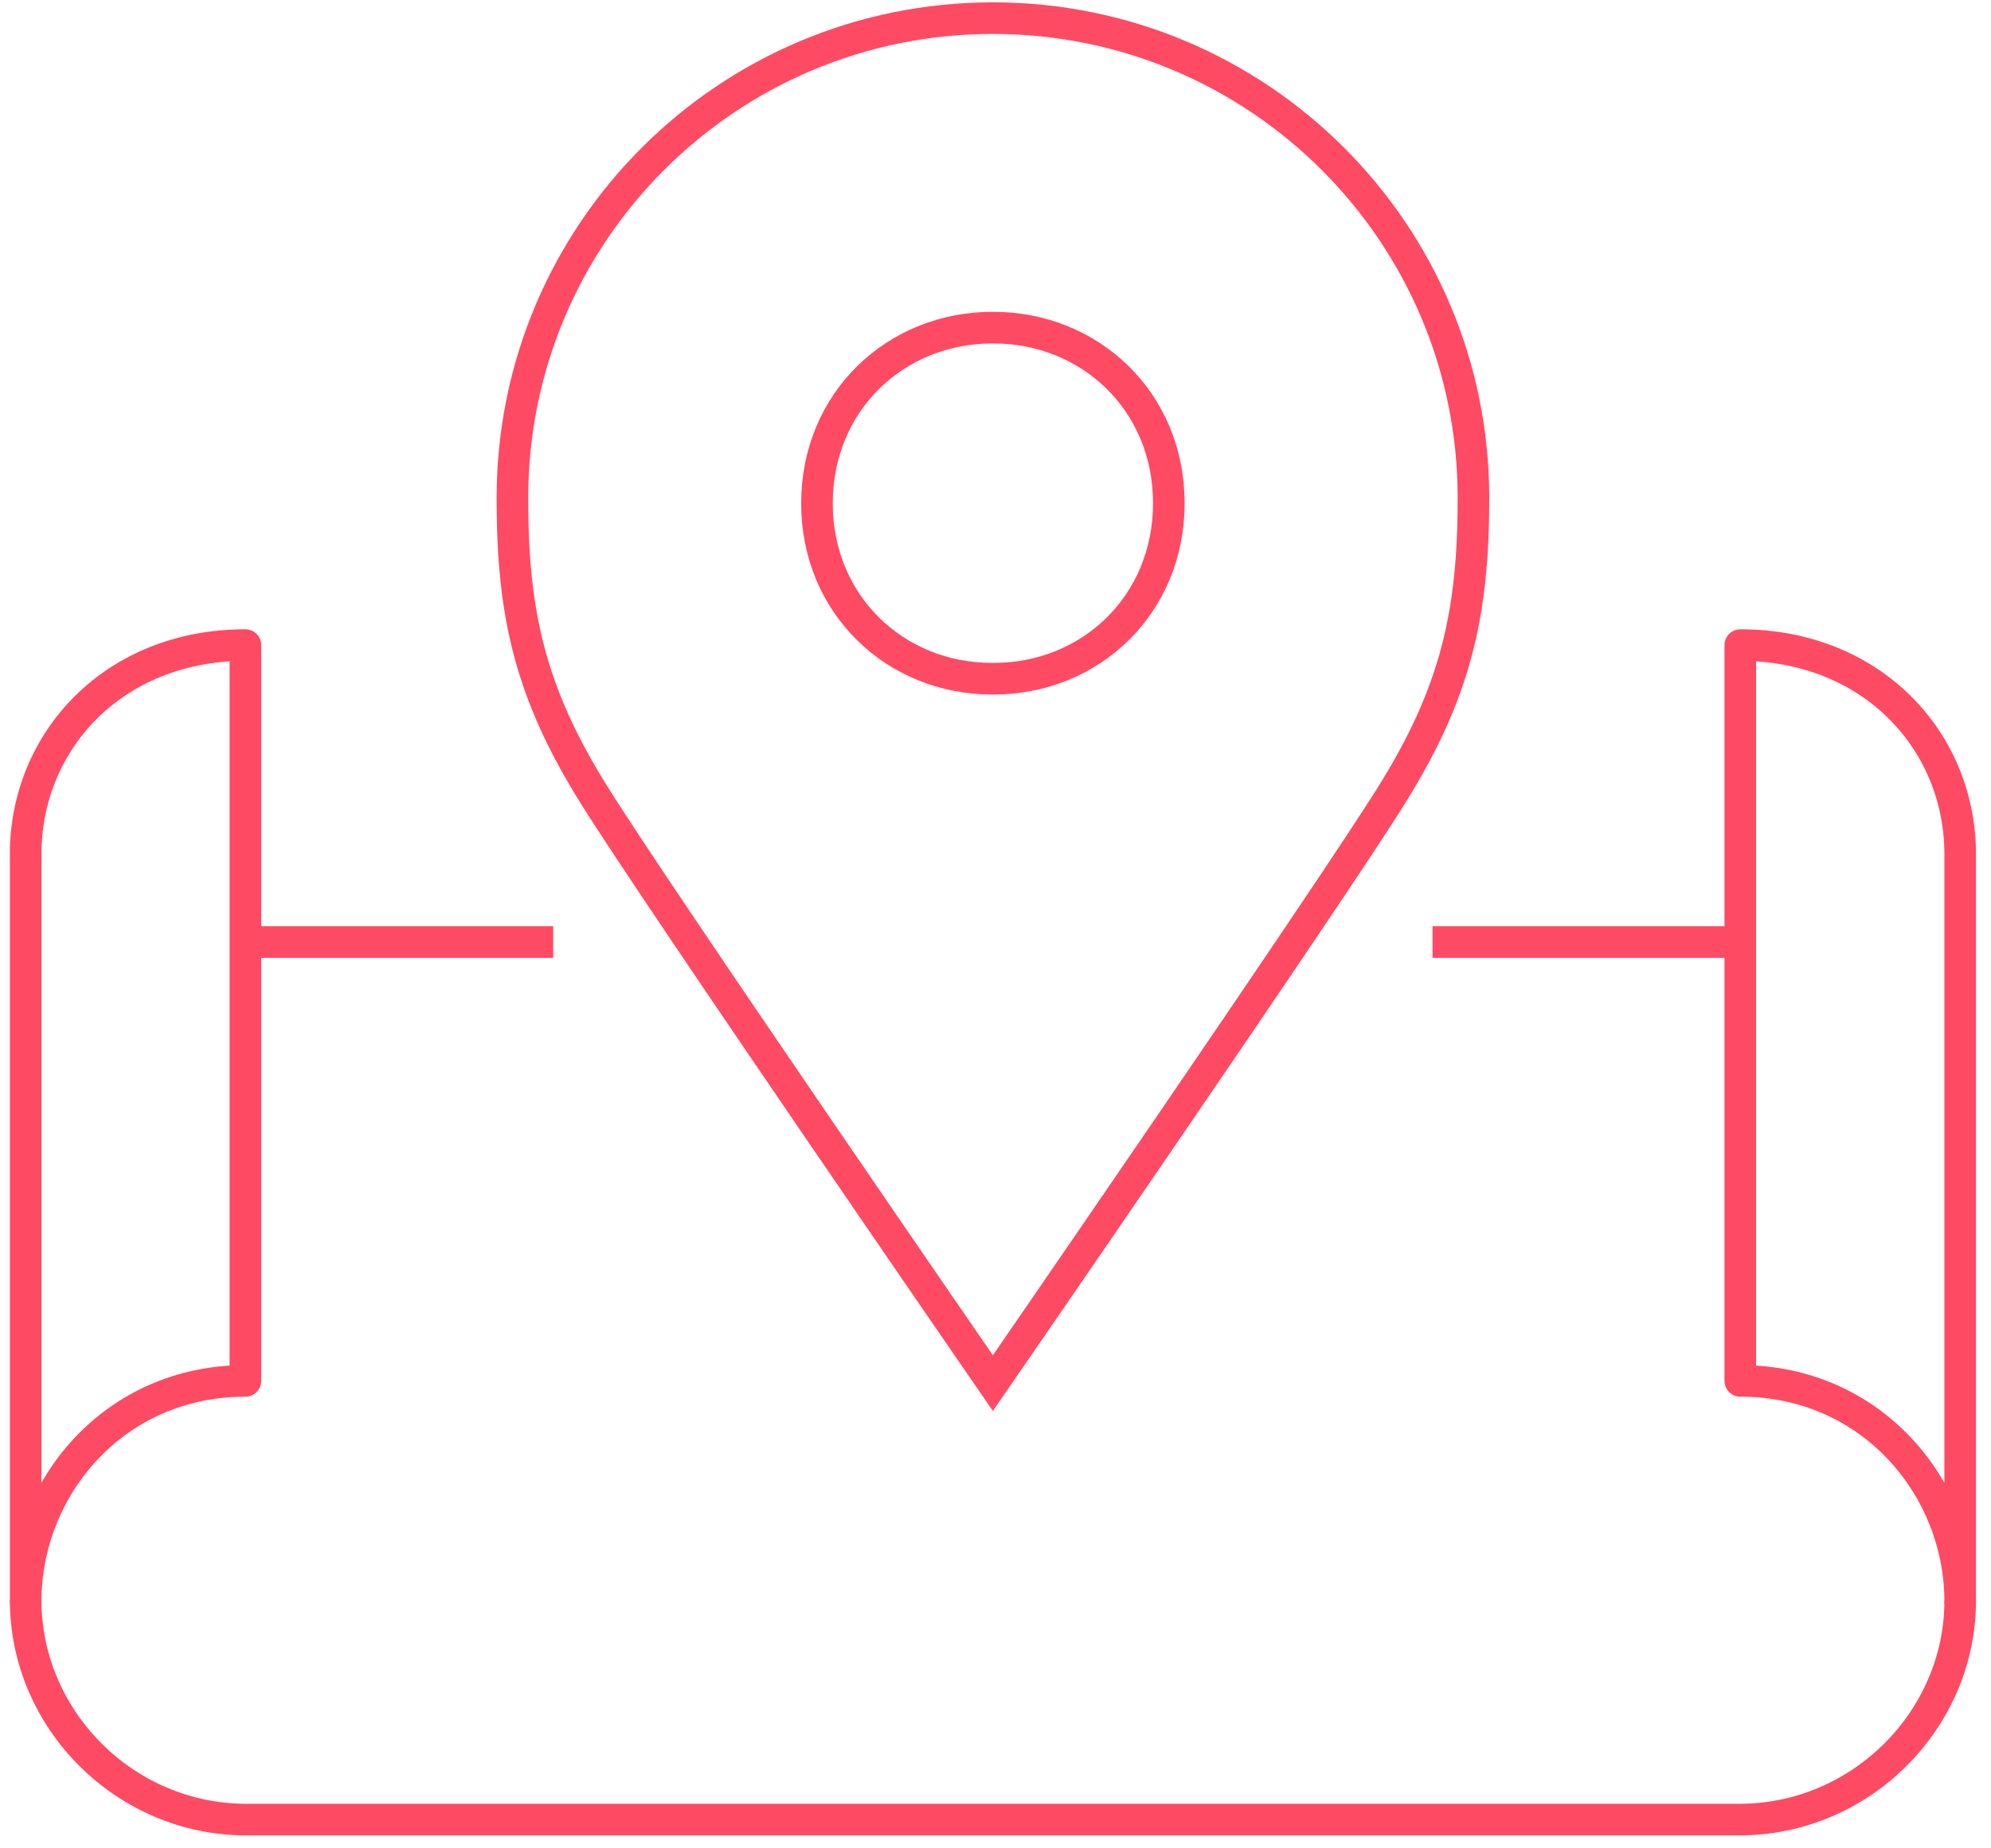
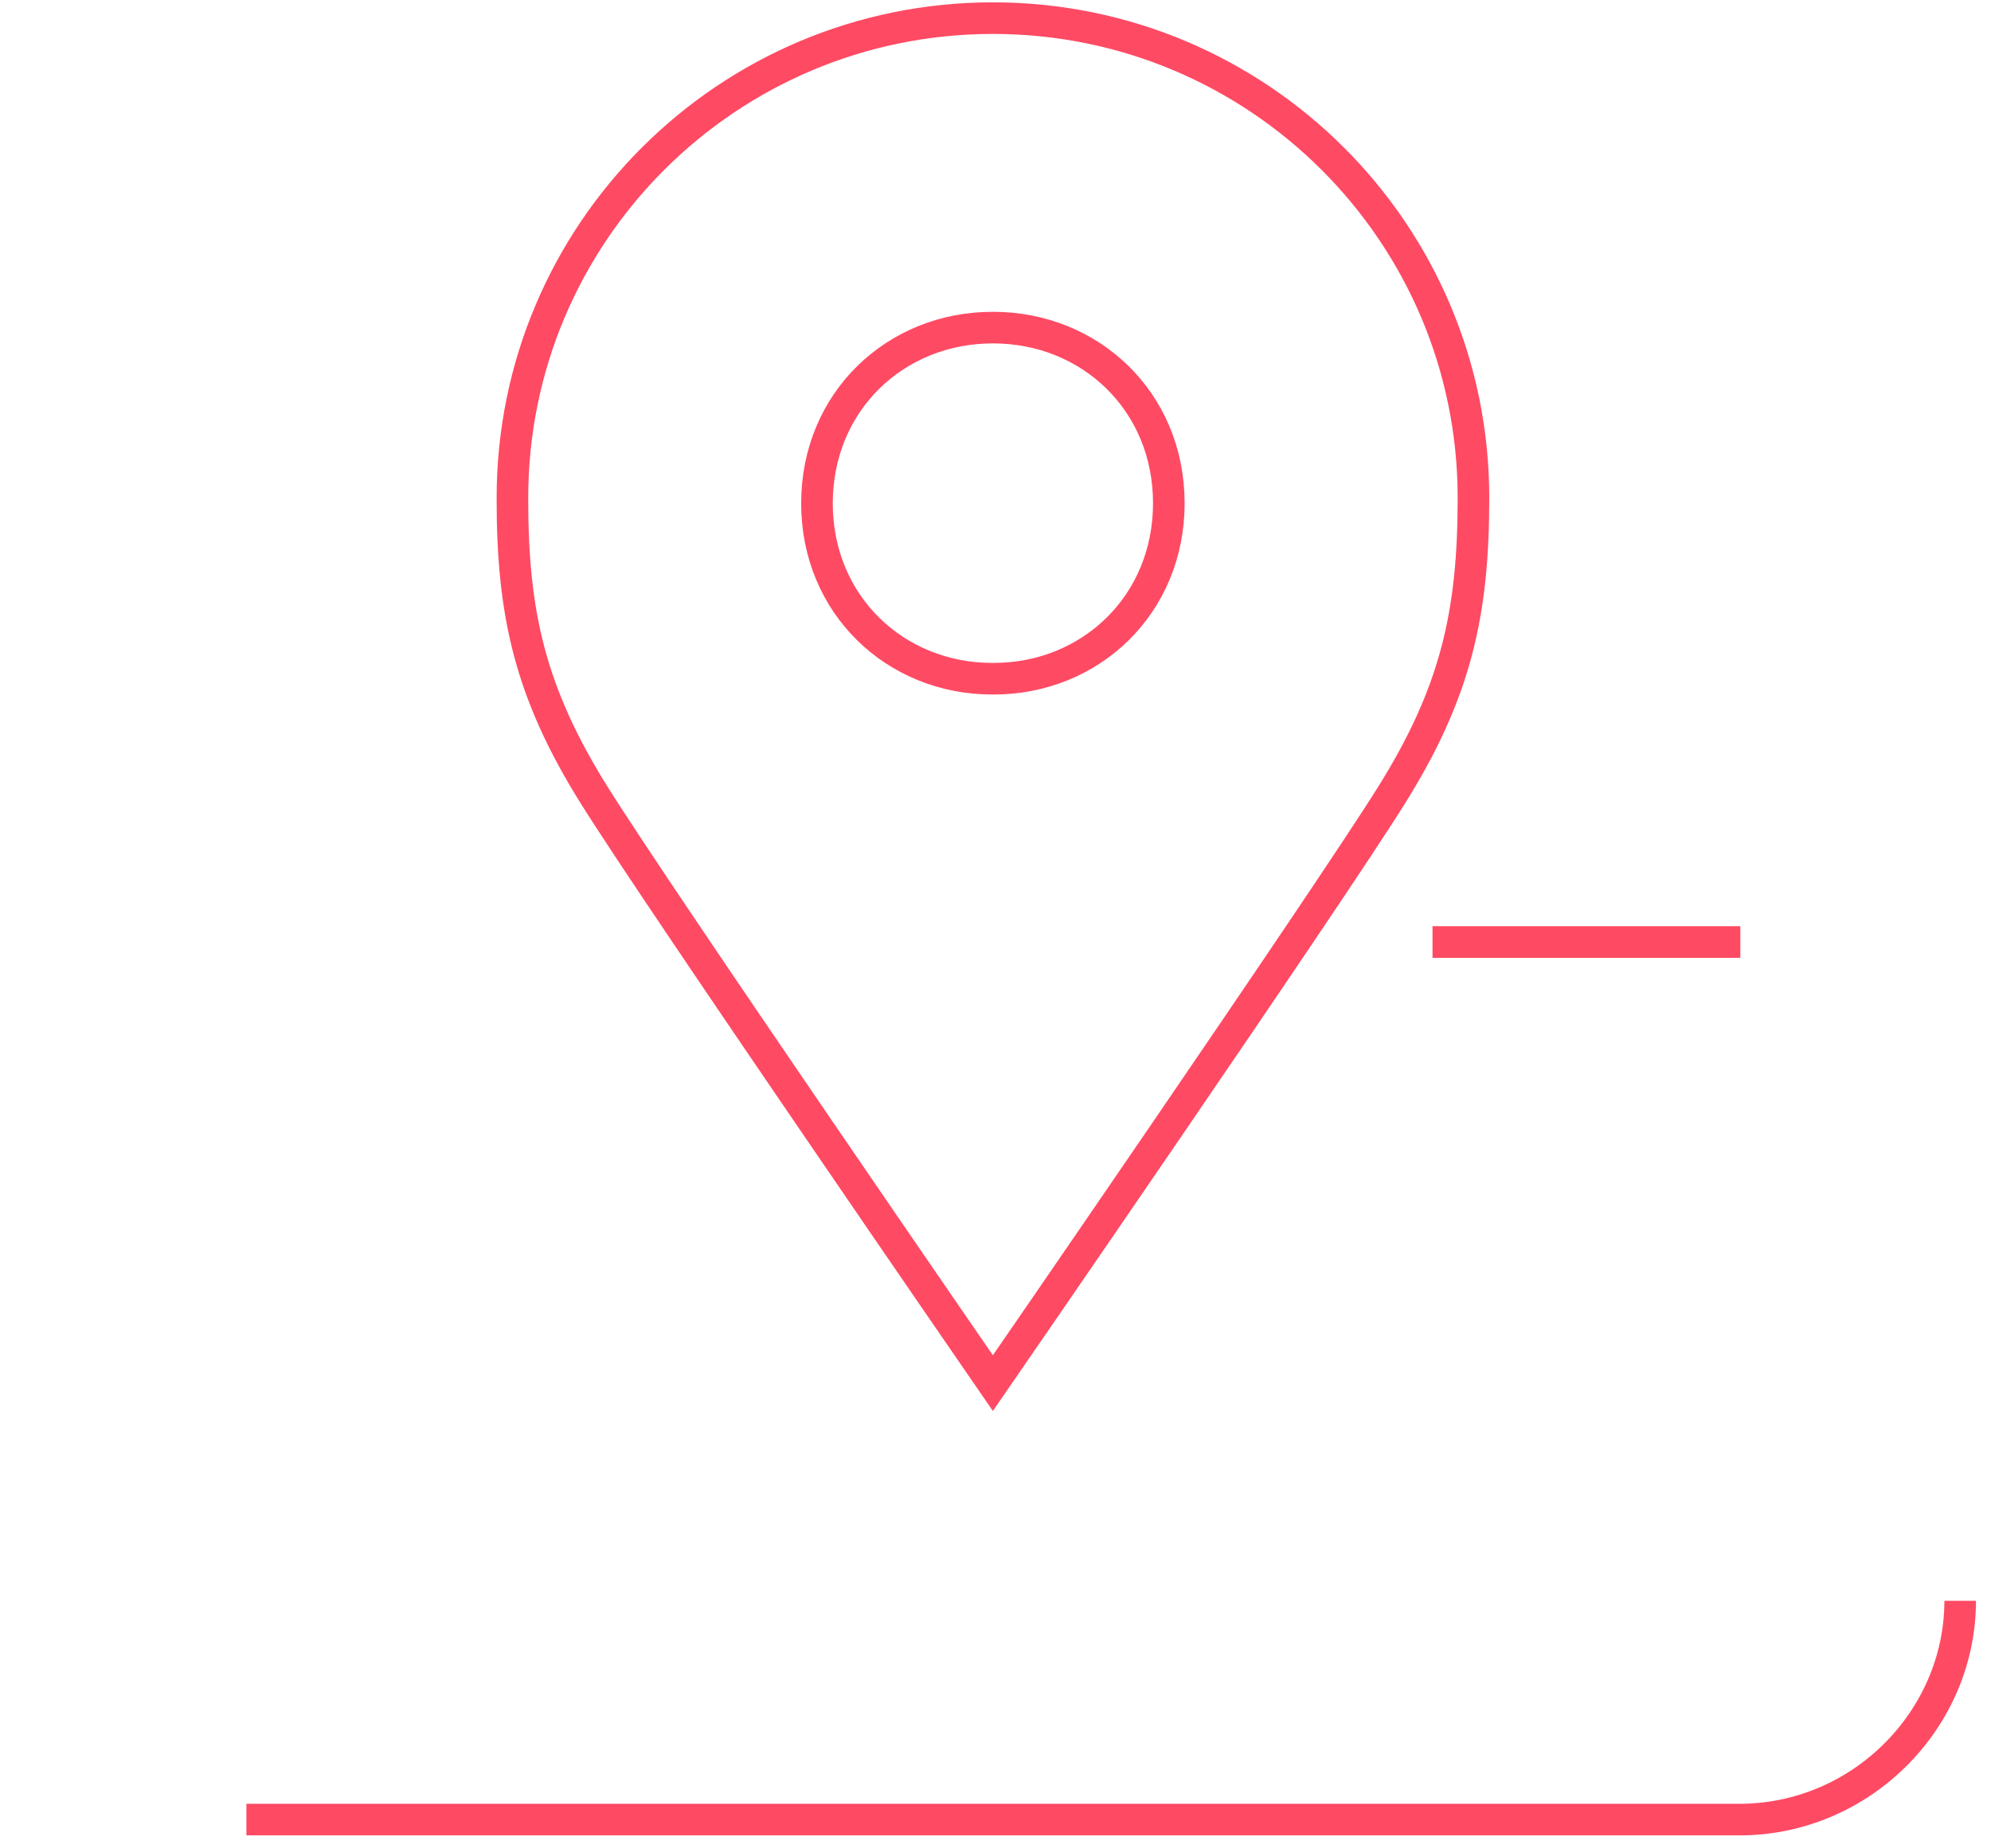
<svg xmlns="http://www.w3.org/2000/svg" width="126" height="117" viewBox="0 0 126 117" fill="none">
-   <path d="M35.01 59.63H15.532" stroke="#FF4A64" stroke-width="2" stroke-linejoin="round" />
  <path d="M110.136 59.63H90.657" stroke="#FF4A64" stroke-width="2" stroke-linejoin="round" />
-   <path fill-rule="evenodd" clip-rule="evenodd" d="M1.623 101.356C1.623 94.207 7.186 87.411 15.53 87.411V40.833C7.186 40.833 1.623 46.913 1.623 54.071V101.356Z" stroke="#FF4A64" stroke-width="2" stroke-linejoin="round" />
-   <path fill-rule="evenodd" clip-rule="evenodd" d="M124.05 101.356C124.05 94.207 118.478 87.411 110.134 87.411V40.833C118.478 40.833 124.05 46.913 124.05 54.071V101.356Z" stroke="#FF4A64" stroke-width="2" stroke-linejoin="round" />
-   <path d="M124.05 101.33C124.05 108.841 117.787 115.18 110.074 115.18H15.593C7.879 115.18 1.626 108.824 1.626 101.313" stroke="#FF4A64" stroke-width="2" stroke-linejoin="round" />
+   <path d="M124.05 101.33C124.05 108.841 117.787 115.18 110.074 115.18H15.593" stroke="#FF4A64" stroke-width="2" stroke-linejoin="round" />
  <path fill-rule="evenodd" clip-rule="evenodd" d="M62.818 20.738H62.835H62.852C68.977 20.738 73.96 25.386 73.969 31.837C73.978 38.279 69.011 42.962 62.887 42.962H62.835H62.783C56.659 42.962 51.692 38.279 51.701 31.837C51.718 25.386 56.694 20.738 62.818 20.738Z" stroke="#FF4A64" stroke-width="2" />
  <path fill-rule="evenodd" clip-rule="evenodd" d="M62.834 1.148C79.626 1.148 93.248 14.739 93.248 31.513C93.248 38.757 92.168 43.785 88.039 50.374C83.919 56.971 62.834 87.552 62.834 87.552C62.834 87.552 41.758 56.971 37.629 50.374C33.5 43.785 32.42 38.757 32.429 31.513C32.429 14.739 46.042 1.148 62.834 1.148Z" stroke="#FF4A64" stroke-width="2" />
</svg>